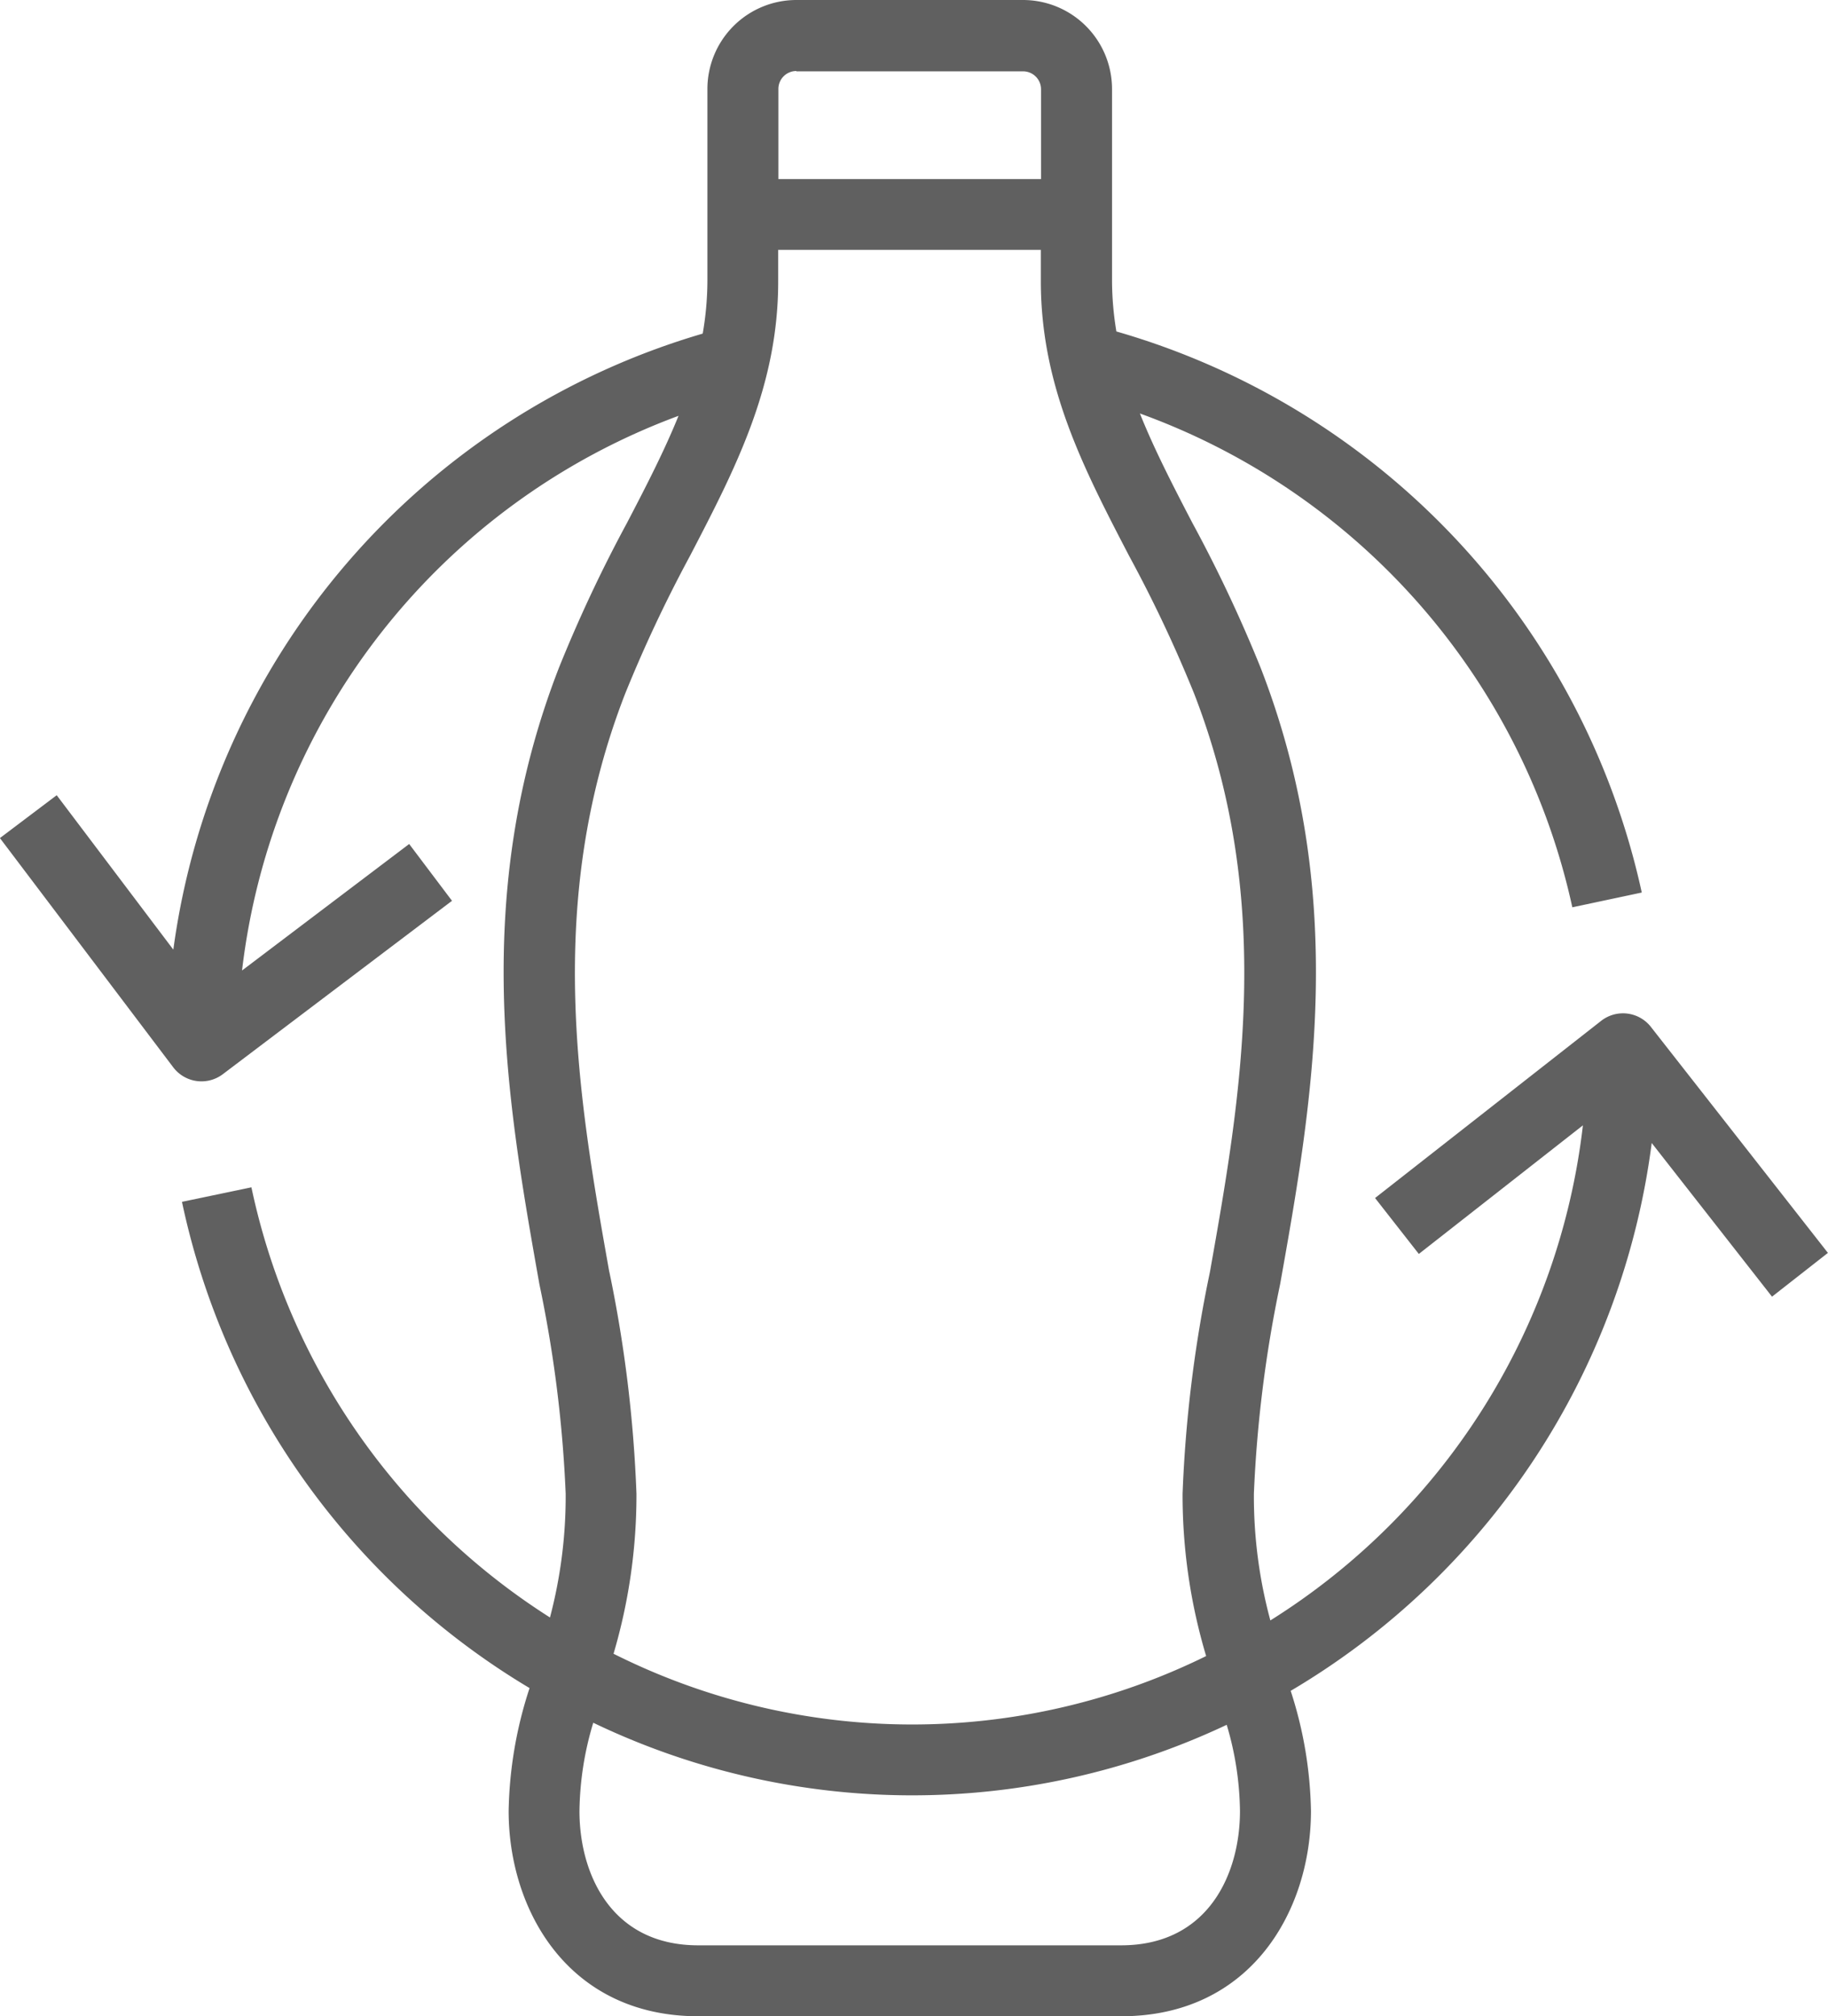
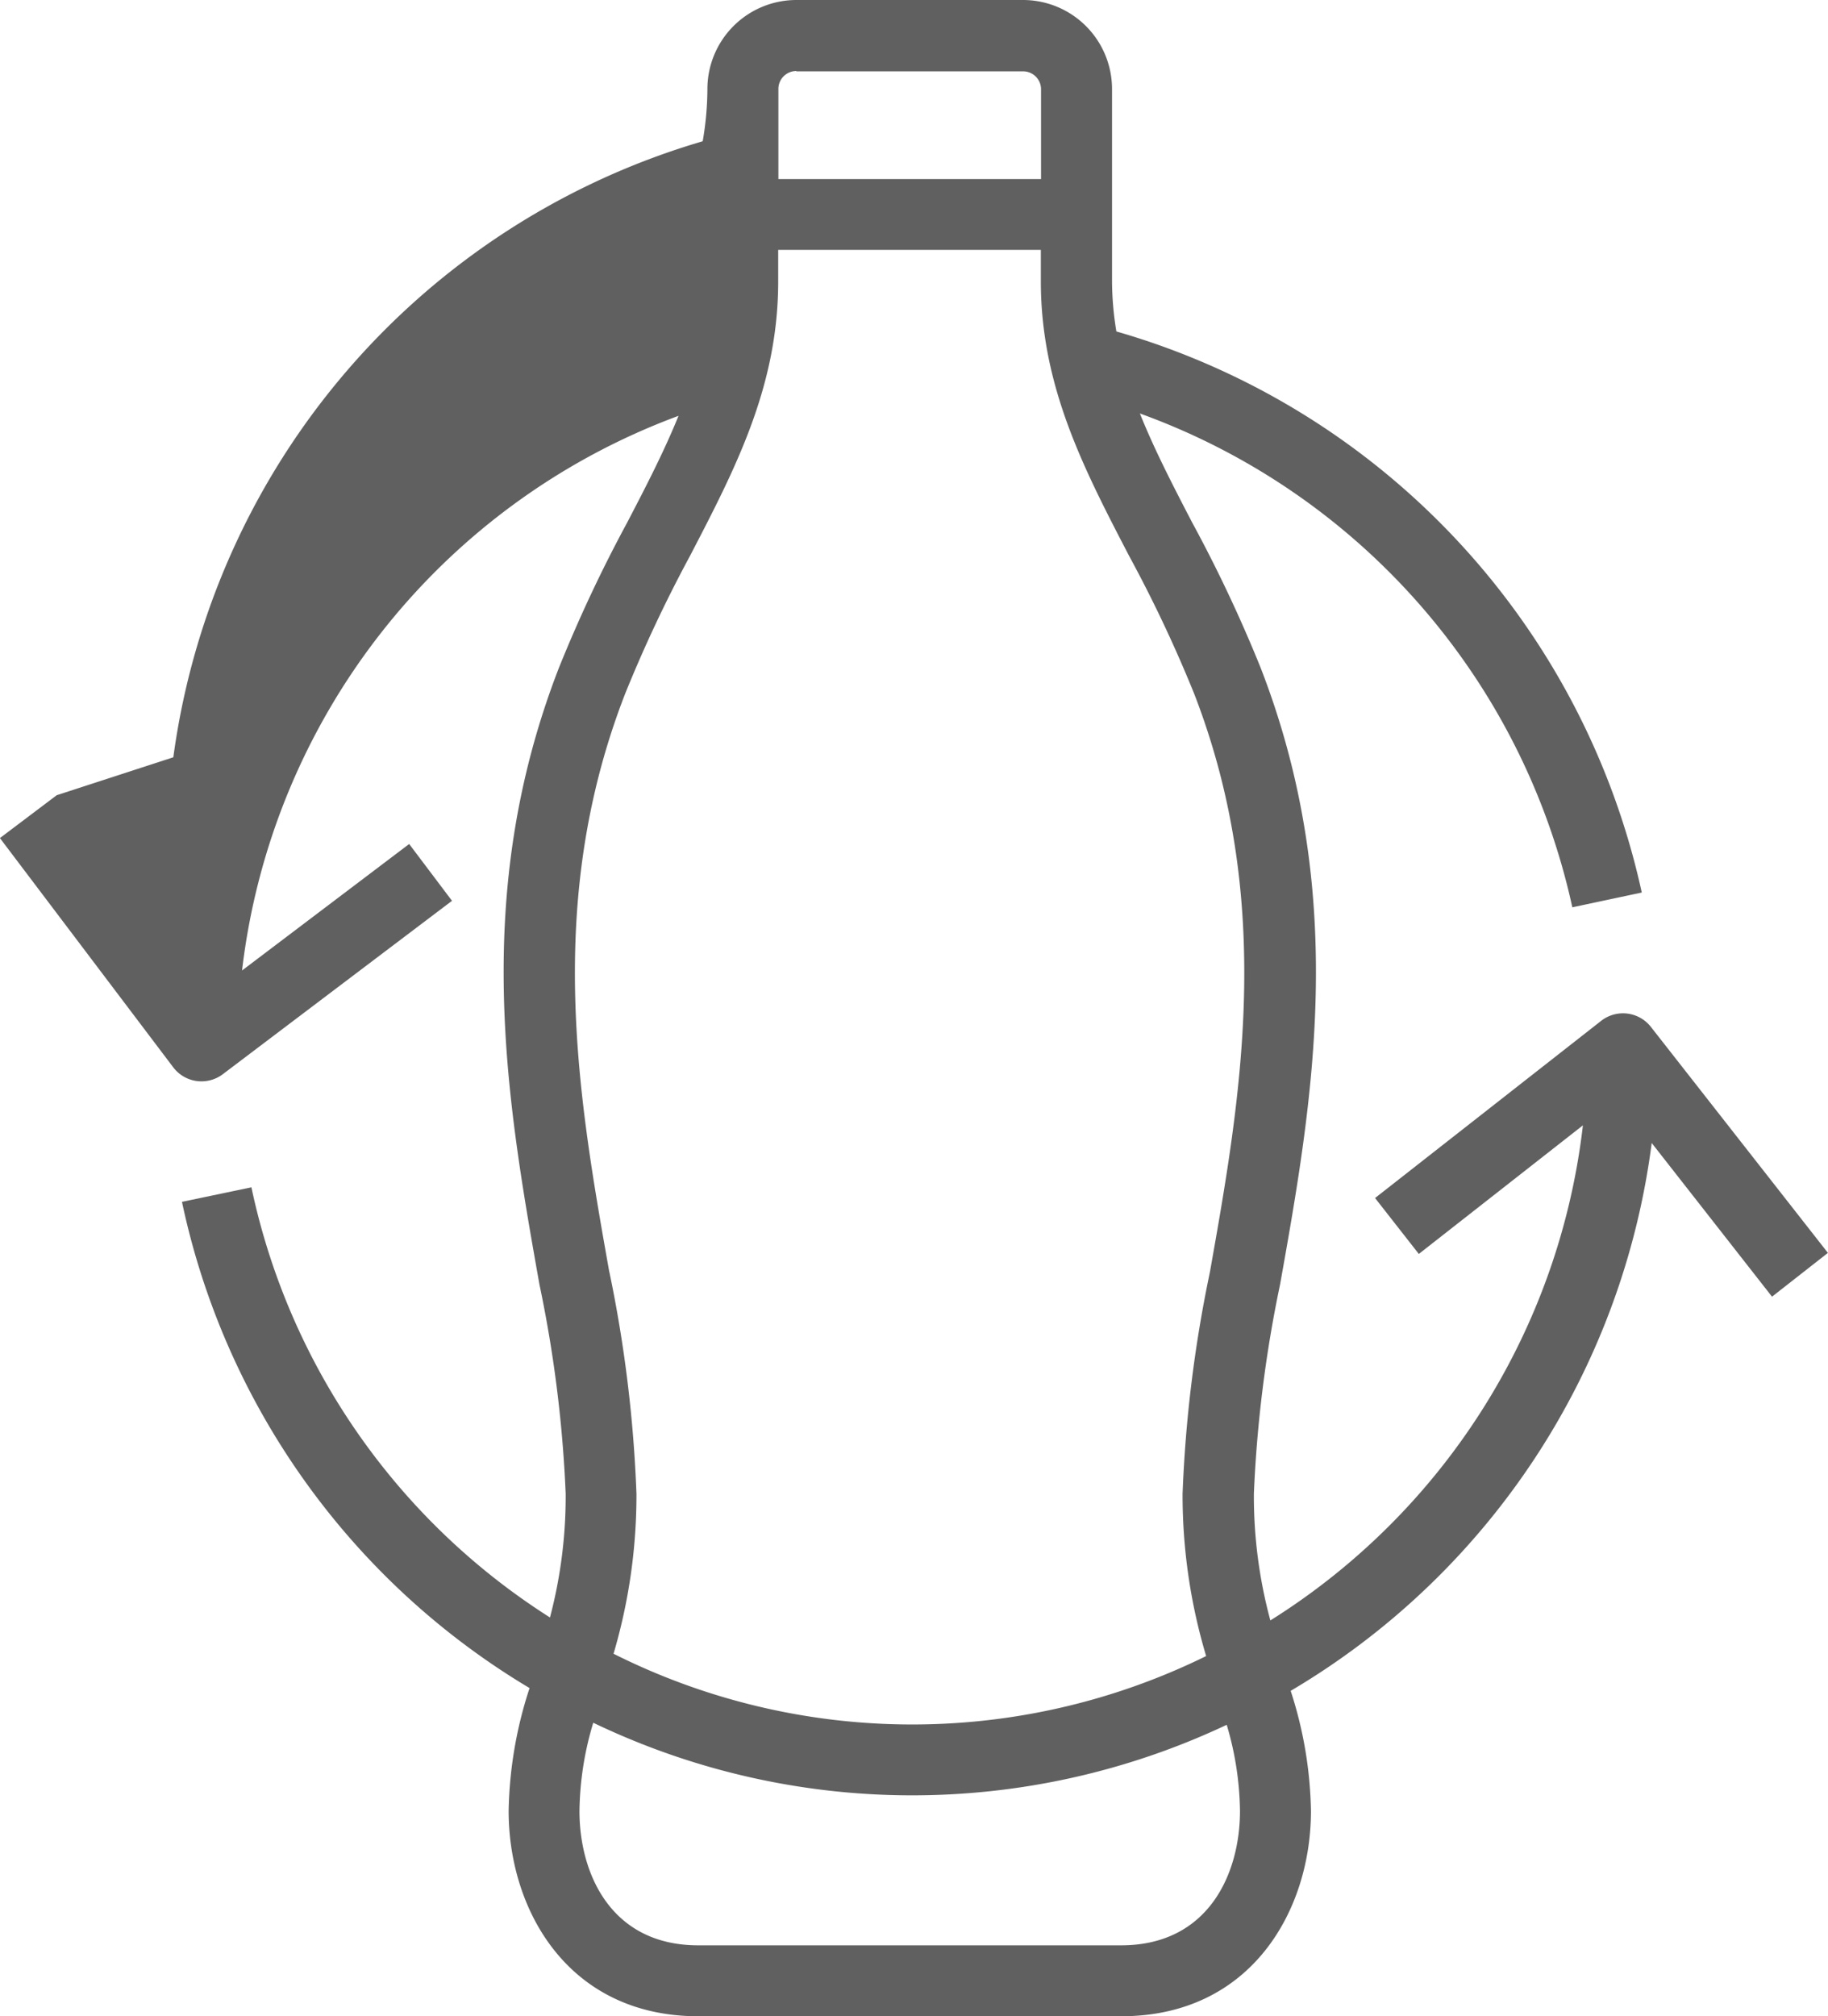
<svg xmlns="http://www.w3.org/2000/svg" id="Layer_1" data-name="Layer 1" viewBox="0 0 45.064 49.687">
  <title>why4</title>
-   <path d="M80.371,135.4,74.8,139.764l1.079,1.378,4.045-3.169a16.654,16.654,0,0,1-7.705,12.2,11.709,11.709,0,0,1-.406-3.126,31.5,31.5,0,0,1,.647-5.161c.8-4.486,1.7-9.571-.48-15.187a34.848,34.848,0,0,0-1.686-3.576c-.5-.96-.946-1.829-1.291-2.692A16.732,16.732,0,0,1,79.663,132.6l1.712-.364A18.491,18.491,0,0,0,68.423,118.41a7.733,7.733,0,0,1-.107-1.236v-4.74a2.195,2.195,0,0,0-2.193-2.192h-5.59a2.194,2.194,0,0,0-2.192,2.192v4.74a7.7,7.7,0,0,1-.116,1.289,18.382,18.382,0,0,0-13.05,15.18L42.3,129.838l-1.4,1.056,4.272,5.648a.873.873,0,0,0,1.225.169l5.648-4.271-1.056-1.4-4.12,3.117a16.639,16.639,0,0,1,10.76-13.668c-.342.845-.78,1.7-1.27,2.638A35,35,0,0,0,54.68,126.7c-2.181,5.616-1.277,10.7-.48,15.192a31.375,31.375,0,0,1,.647,5.156,11.693,11.693,0,0,1-.387,3.052A16.631,16.631,0,0,1,47.1,139.5l-1.712.358a18.39,18.39,0,0,0,8.569,11.982,10.206,10.206,0,0,0-.516,3.03c0,2.436,1.464,5.057,4.678,5.057H68.54c3.216,0,4.68-2.621,4.68-5.057a10.062,10.062,0,0,0-.5-2.962,18.407,18.407,0,0,0,8.9-13.5l2.966,3.787,1.378-1.079L81.6,135.547A.874.874,0,0,0,80.371,135.4Zm-19.838-23.4h5.59a.443.443,0,0,1,.443.442v2.213H60.091v-2.213A.442.442,0,0,1,60.533,111.992Zm-4.61,29.589c-.757-4.26-1.615-9.089.388-14.247a33.96,33.96,0,0,1,1.6-3.4c1.118-2.15,2.175-4.18,2.175-6.76V116.4h6.475v.777c0,2.579,1.055,4.608,2.174,6.76a33.277,33.277,0,0,1,1.606,3.4c2,5.159,1.145,9.987.388,14.251a32.54,32.54,0,0,0-.674,5.463,13.849,13.849,0,0,0,.581,4,16.419,16.419,0,0,1-14.609-.057,13.8,13.8,0,0,0,.565-3.942A32.621,32.621,0,0,0,55.923,141.581ZM71.47,154.872c0,1.526-.767,3.307-2.93,3.307H58.115c-2.161,0-2.928-1.781-2.928-3.307a7.792,7.792,0,0,1,.34-2.178,18.168,18.168,0,0,0,15.616.051A7.7,7.7,0,0,1,71.47,154.872Z" transform="translate(-40.902 -110.242)" style="fill: #606060" />
+   <path d="M80.371,135.4,74.8,139.764l1.079,1.378,4.045-3.169a16.654,16.654,0,0,1-7.705,12.2,11.709,11.709,0,0,1-.406-3.126,31.5,31.5,0,0,1,.647-5.161c.8-4.486,1.7-9.571-.48-15.187a34.848,34.848,0,0,0-1.686-3.576c-.5-.96-.946-1.829-1.291-2.692A16.732,16.732,0,0,1,79.663,132.6l1.712-.364A18.491,18.491,0,0,0,68.423,118.41a7.733,7.733,0,0,1-.107-1.236v-4.74a2.195,2.195,0,0,0-2.193-2.192h-5.59a2.194,2.194,0,0,0-2.192,2.192a7.7,7.7,0,0,1-.116,1.289,18.382,18.382,0,0,0-13.05,15.18L42.3,129.838l-1.4,1.056,4.272,5.648a.873.873,0,0,0,1.225.169l5.648-4.271-1.056-1.4-4.12,3.117a16.639,16.639,0,0,1,10.76-13.668c-.342.845-.78,1.7-1.27,2.638A35,35,0,0,0,54.68,126.7c-2.181,5.616-1.277,10.7-.48,15.192a31.375,31.375,0,0,1,.647,5.156,11.693,11.693,0,0,1-.387,3.052A16.631,16.631,0,0,1,47.1,139.5l-1.712.358a18.39,18.39,0,0,0,8.569,11.982,10.206,10.206,0,0,0-.516,3.03c0,2.436,1.464,5.057,4.678,5.057H68.54c3.216,0,4.68-2.621,4.68-5.057a10.062,10.062,0,0,0-.5-2.962,18.407,18.407,0,0,0,8.9-13.5l2.966,3.787,1.378-1.079L81.6,135.547A.874.874,0,0,0,80.371,135.4Zm-19.838-23.4h5.59a.443.443,0,0,1,.443.442v2.213H60.091v-2.213A.442.442,0,0,1,60.533,111.992Zm-4.61,29.589c-.757-4.26-1.615-9.089.388-14.247a33.96,33.96,0,0,1,1.6-3.4c1.118-2.15,2.175-4.18,2.175-6.76V116.4h6.475v.777c0,2.579,1.055,4.608,2.174,6.76a33.277,33.277,0,0,1,1.606,3.4c2,5.159,1.145,9.987.388,14.251a32.54,32.54,0,0,0-.674,5.463,13.849,13.849,0,0,0,.581,4,16.419,16.419,0,0,1-14.609-.057,13.8,13.8,0,0,0,.565-3.942A32.621,32.621,0,0,0,55.923,141.581ZM71.47,154.872c0,1.526-.767,3.307-2.93,3.307H58.115c-2.161,0-2.928-1.781-2.928-3.307a7.792,7.792,0,0,1,.34-2.178,18.168,18.168,0,0,0,15.616.051A7.7,7.7,0,0,1,71.47,154.872Z" transform="translate(-40.902 -110.242)" style="fill: #606060" />
</svg>